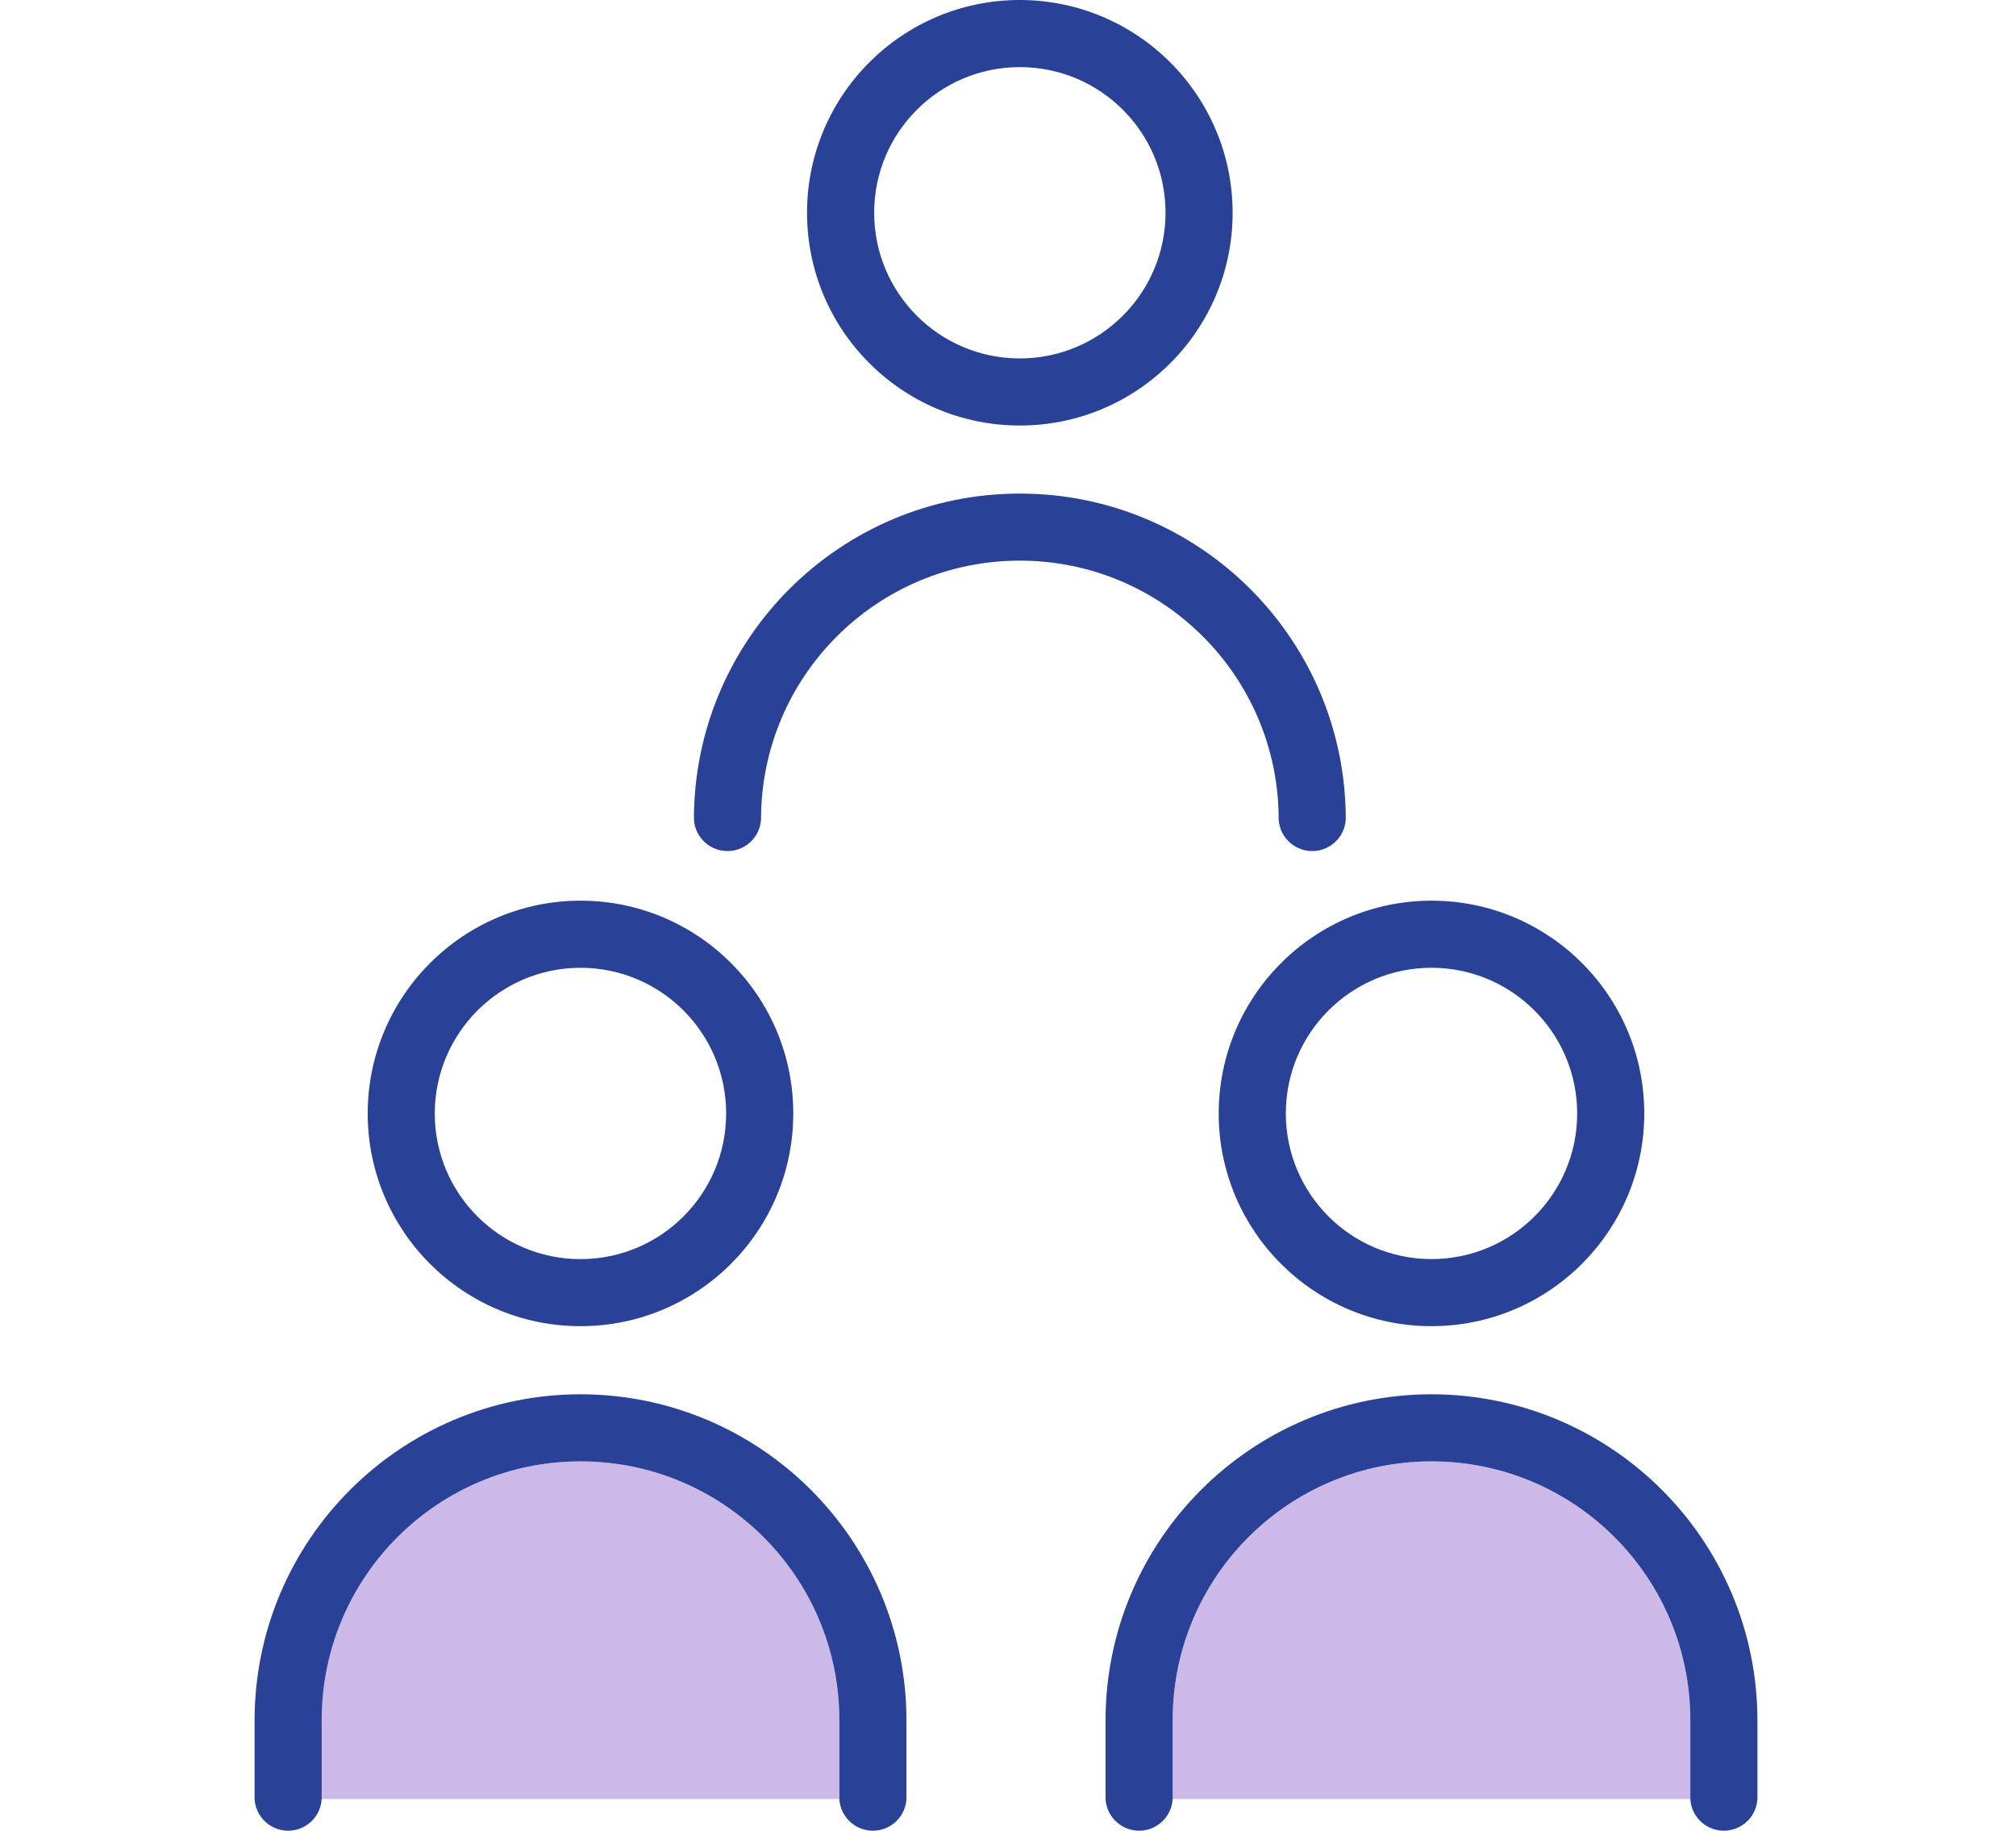
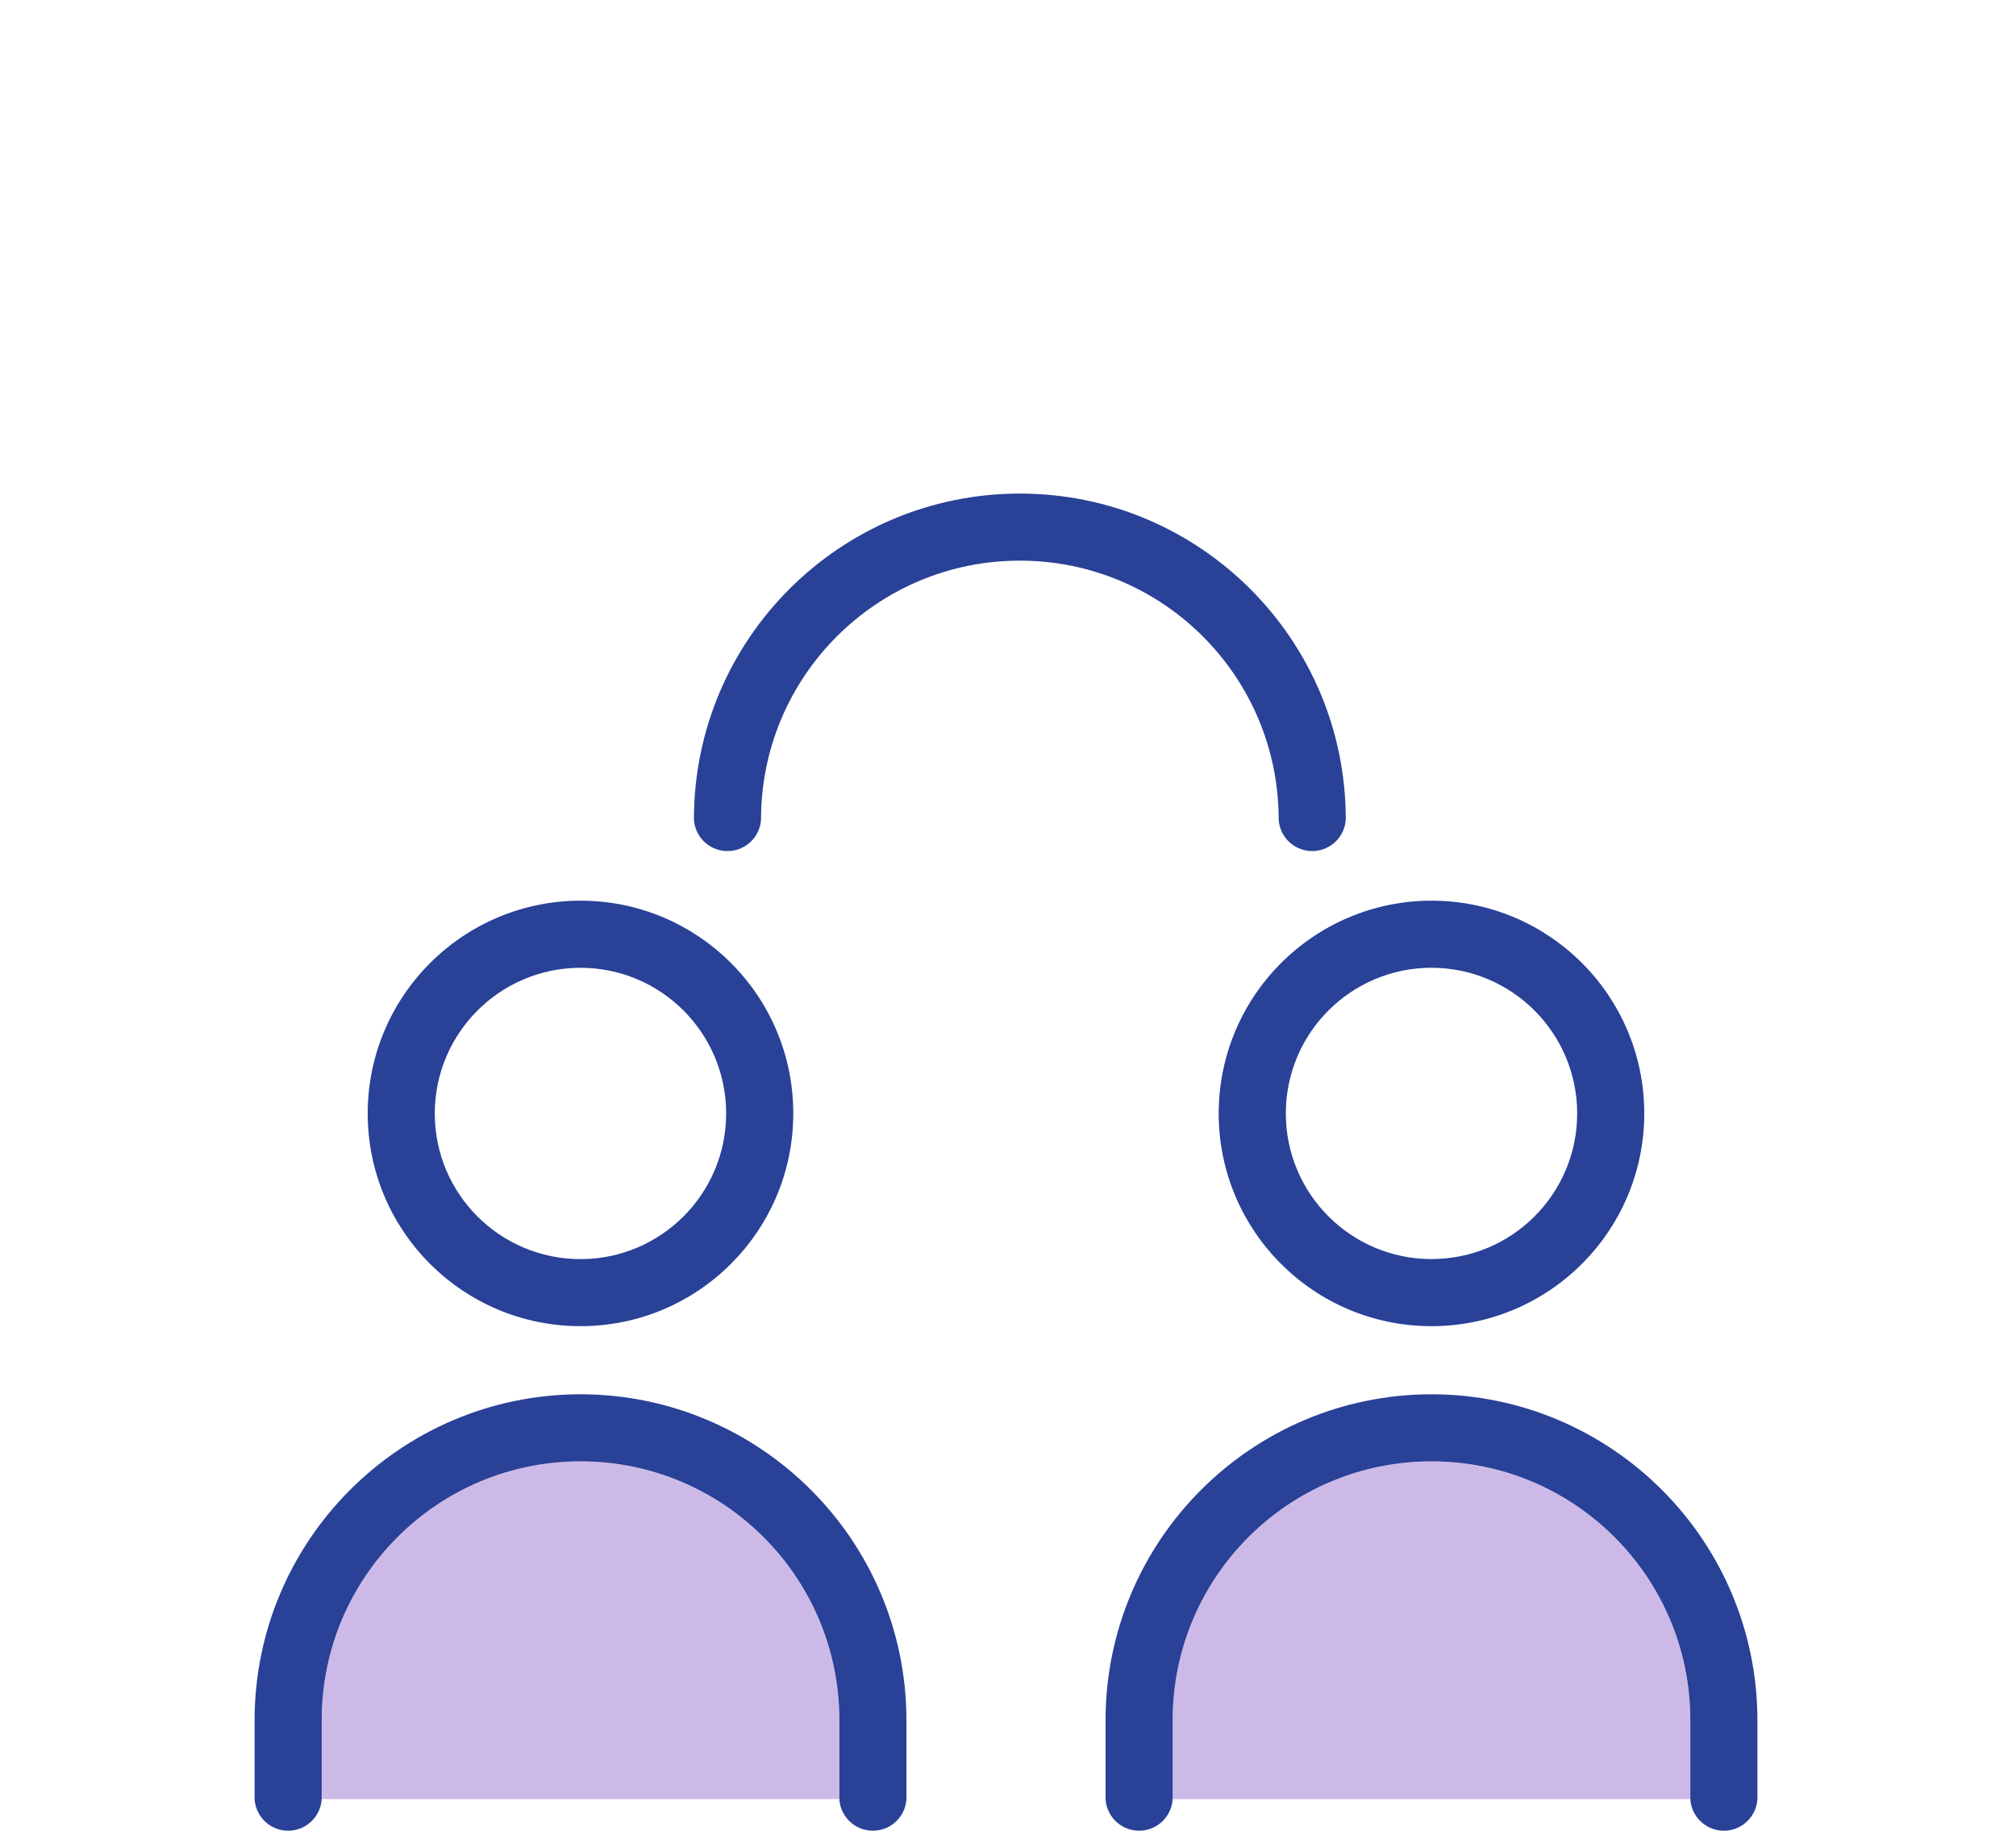
<svg xmlns="http://www.w3.org/2000/svg" width="173.938" height="157.98" version="1.1" viewBox="0 0 173.938 157.98">
  <g id="_レイヤー_1" data-name="レイヤー 1" display="none">
    <g id="i_icon-20" data-name="i icon-20">
      <g id="_グループ_32251" data-name="グループ 32251">
        <path id="_パス_106621" data-name="パス 106621" d="M83.26,129.695c-.616-1.538-1.554-2.926-2.752-4.071-.312-.314-.651-.6-1.013-.854-.116-.082-.227-.132-.339-.2-.189-.12-.385-.228-.588-.323-.134-.055-.271-.101-.411-.14-.137-.047-.276-.086-.417-.118-.15-.027-.301-.044-.453-.05-.088,0-.176-.012-.259-.01-.178.004-.356.023-.531.056l-.086.016c-.445.101-.863.296-1.227.572l-1.053.973c-.005.002-.01.005-.014.008l-4.314,3.987c-1.974,2.047-1.949,5.297.056,7.314.002.004.004.006.008.008l.156.158c.686.694,1.434,1.323,2.236,1.879,1.705,1.135,3.984.847,5.353-.676l5.036-5.436c.767-.835,1.004-2.029.612-3.093Z" fill="none" stroke-width="0" />
        <path id="_パス_106622" data-name="パス 106622" d="M53.778,114.483l4.057-4.009.006-.01,7.304-7.218c.707-.83.906-1.98.519-3-.233-.605-.527-1.184-.878-1.729-.533-.849-1.162-1.634-1.873-2.34-2.716-2.716-4.775-1.488-5.341-1.045l-8.628,7.93h-.008l-2.972,2.732c-1.972,2.048-1.946,5.296.058,7.312l.152.154c.689.698,1.441,1.331,2.248,1.889,1.705,1.134,3.984.846,5.353-.676l.003.01Z" fill="none" stroke-width="0" />
        <path id="_パス_106623" data-name="パス 106623" d="M70.108,121.568h0l3.237-3.492c.76-.834.991-2.021.6-3.079-.617-1.538-1.556-2.926-2.754-4.071-2.607-2.611-4.613-1.574-5.267-1.1l-4.4,4.348h0l-4.82,4.764c-2.022,2.041-2.025,5.33-.006,7.374.002.004.004.006.008.008l.156.158c.686.694,1.434,1.323,2.236,1.879,1.705,1.135,3.984.847,5.353-.676l5.658-6.107v-.006Z" fill="none" stroke-width="0" />
        <path id="_パス_106624" data-name="パス 106624" d="M50.176,92.991c.771-.836,1.009-2.033.616-3.1-.616-1.537-1.554-2.925-2.75-4.07-.3-.302-.624-.579-.969-.828-.138-.1-.267-.158-.4-.239-.166-.1-.335-.213-.493-.285-.167-.071-.338-.131-.513-.178-.1-.03-.2-.074-.293-.094-.197-.043-.398-.067-.6-.072-.036,0-.074-.01-.108-.01-.675-.002-1.334.208-1.883.6l-6.711,6.711h0l-1.508,1.506c-2.032,2.04-2.04,5.337-.018,7.387.002.004.004.006.008.008l.156.158c.684.693,1.431,1.322,2.232,1.877,1.706,1.133,3.985.846,5.357-.674l7.882-8.7-.005.003Z" fill="none" stroke-width="0" />
        <path id="_パス_106625" data-name="パス 106625" d="M164.408,57.081c-1.166-.744-2.713-.407-3.464.754-6.415,9.384-13.851,18.029-22.172,25.774l-2.687-3.289-20.431-25-.014-.014c-1.797-2.187-4.331-3.642-7.126-4.091l-.092-.018c-.49-.08-.985-.127-1.482-.142l-18.84-.471c-2.46-.062-4.876.659-6.9,2.058-14.627,10.128-15.736,11.235-16.1,11.6-.106.095-.219.182-.337.261-.094.064-.2.132-.321.2-.008.004-.016.009-.024.014-.245.145-.498.276-.758.393-.178.082-.367.16-.57.235-.116.042-.235.084-.357.122-.311.099-.628.176-.949.233l-.183.032c-.397.059-.799.079-1.2.062-.037.002-.073.002-.11,0-.368-.027-.732-.094-1.085-.2-.062-.018-.124-.034-.187-.054-.335-.113-.657-.261-.961-.443-.068-.04-.134-.086-.2-.13-.326-.211-.631-.454-.909-.726-3.4-3.4-.862-7.617-.85-7.635.14-.156.483-.5.993-.981s1.183-1.113,1.986-1.847,1.735-1.576,2.758-2.487c5.109-4.548,12.514-10.808,17.588-14.029l.052-.03c.289-.181.614-.363.961-.548.142-.074.3-.15.453-.225.231-.114.471-.229.724-.343.223-.1.455-.2.694-.3.193-.08.393-.162.6-.243.311-.124.624-.249.959-.371l.267-.1c5.706-2.072,14.729-4.133,25.587-5.794,2.627-.408,5.053-1.651,6.919-3.544l7.585-7.709c.97-.989.955-2.577-.034-3.547-.989-.97-2.577-.955-3.547.033l-7.585,7.709c-1.105,1.124-2.543,1.863-4.1,2.106-6.66,1.017-17.142,2.884-24.959,5.487-.014,0-.03,0-.044.006-.074.026-.144.048-.217.074-16.236,4.505-31.797-14.973-31.954-15.171-.856-1.089-2.433-1.278-3.521-.422-1.089.856-1.278,2.433-.422,3.522.038.048.13.164.259.321,1.8,2.2,12.212,14.33,25.587,16.939-7.506,5.619-14.65,11.706-21.389,18.225-1.58,1.841-4.374,8.973,1.105,14.45,2.36,2.389,5.738,3.472,9.047,2.9,2.301-.344,4.451-1.35,6.191-2.894.594-.574,4.988-3.807,15.411-11.025,1.146-.805,2.523-1.215,3.923-1.167l18.84.471c1.126.043,2.223.375,3.183.965l1.919,1.633,26.167,32.019c.469.826,2.355,4.631-.686,7.671-2.061,2.033-5.196,2.512-7.77,1.187-1.224-.65-2.743-.184-3.393,1.04-.368.694-.39,1.521-.059,2.233.026.058,2.661,5.886-.8,9.35-3.367,3.367-10.078-.367-10.142-.4-1.207-.683-2.739-.258-3.422.949-.383.677-.431,1.494-.128,2.212.072.174,1.749,4.312-1.418,7.479-2.992,2.99-9.1-.367-9.155-.4-.985-.563-2.226-.393-3.022.415-.8.814-.957,2.062-.381,3.048.211.363,1.963,3.632-1.412,7.007-2.248,2.25-5.868,1.586-8.237.784.577-1.733.542-3.611-.1-5.321-.865-2.211-2.195-4.21-3.9-5.862-1.462-1.569-3.381-2.636-5.485-3.05.748-1.852.773-3.918.072-5.788-.865-2.211-2.195-4.21-3.9-5.862-1.252-1.317-2.819-2.295-4.553-2.84.848-1.913.912-4.082.178-6.041-.865-2.211-2.195-4.21-3.9-5.862-3.919-3.919-7.94-3.55-10.489-2.347-.06-.736-.222-1.459-.481-2.15-.865-2.211-2.195-4.21-3.9-5.862-4.95-4.948-10.064-3.059-12.078-1.366-.054.046-.108.1-.16.146l-4.316,4.316c-1.34-2.8-3.253-6.769-4.422-9.107-2.067-4.111-15.679-16.453-18.435-18.926-.007-.005-.014-.011-.02-.018-1.01-.947-2.597-.895-3.544.115-.947,1.01-.895,2.597.115,3.544.026.024.053.048.08.072,6.464,5.806,16.1,15.06,17.3,17.452,1.416,2.832,3.9,8.016,5.148,10.626l-.259.259c-3.974,3.993-3.991,10.442-.038,14.456l.168.172c.913.924,1.91,1.759,2.98,2.495,1.497,1.015,3.265,1.554,5.074,1.548.148,0,.293-.038.441-.046-.458,3.158.587,6.348,2.824,8.624h0l.162.162c.914.925,1.912,1.762,2.982,2.5,1.406.945,3.048,1.475,4.741,1.53-.587,3.271.45,6.624,2.782,8.993l.168.172c.914.922,1.911,1.758,2.98,2.495,1.5,1.015,3.27,1.555,5.08,1.55.687-.005,1.371-.087,2.04-.245.132,2.469,1.159,4.806,2.89,6.572l.172.174c.914.922,1.911,1.758,2.98,2.495,1.5,1.015,3.27,1.555,5.08,1.55,2.583.006,5.047-1.079,6.787-2.988l3.8-4.1c2.246.943,4.649,1.456,7.084,1.512,2.851.087,5.614-.997,7.645-3,2.166-2.032,3.431-4.845,3.512-7.814,3.167.786,7.308.9,10.461-2.258,2.168-2.107,3.394-5,3.4-8.024,3.44.967,8.187,1.318,11.715-2.212,2.671-2.777,3.827-6.679,3.1-10.463,3.324.27,6.596-.958,8.923-3.347,4.908-4.908,3.014-11.3,1.328-13.989-.056-.088-.117-.173-.183-.255l-.14-.172c8.741-8.066,16.53-17.106,23.216-26.943.748-1.165.411-2.717-.754-3.466l-.003.012ZM36.938,102.365c-.801-.554-1.549-1.182-2.232-1.877l-.156-.158-.008-.008c-2.022-2.05-2.014-5.347.018-7.387l1.508-1.506h0l6.711-6.711c.549-.392,1.208-.602,1.883-.6.034,0,.074.008.108.01.202.006.403.03.6.072.092.02.195.064.293.094.175.047.346.107.513.178.169.086.334.181.493.285.134.08.263.138.4.239.345.249.67.525.969.828,1.199,1.144,2.139,2.531,2.758,4.069.393,1.067.155,2.264-.616,3.1l-7.882,8.7c-1.372,1.52-3.651,1.807-5.357.674l-.003-.002ZM46.18,113.265l-.152-.154c-2.004-2.016-2.03-5.264-.058-7.312l2.972-2.732s.005,0,.008,0l8.628-7.93c.566-.443,2.625-1.669,5.341,1.045.711.706,1.34,1.491,1.873,2.34.35.545.644,1.125.878,1.729.387,1.02.188,2.17-.519,3l-7.3,7.214-.006.01-4.057,4.009c-1.369,1.522-3.648,1.81-5.353.676-.807-.558-1.559-1.191-2.248-1.889l-.007-.006ZM59.1,128.345c-.803-.554-1.552-1.183-2.236-1.879l-.156-.158-.008-.008c-2.019-2.044-2.016-5.333.006-7.374l4.817-4.759h0l4.4-4.348c.656-.475,2.659-1.512,5.267,1.1,1.198,1.145,2.137,2.533,2.754,4.071.391,1.058.16,2.245-.6,3.079l-3.237,3.492h0l-5.658,6.107c-1.369,1.523-3.648,1.811-5.353.676h.004ZM77.615,138.218c-1.369,1.523-3.648,1.811-5.353.676-.803-.554-1.552-1.183-2.236-1.879l-.156-.158-.008-.008c-2.005-2.017-2.03-5.267-.056-7.314l4.314-3.987c.005-.002.01-.005.014-.008l1.053-.973c.364-.276.782-.471,1.227-.572l.086-.016c.175-.034.353-.052.531-.056.082,0,.172.006.259.01.152.006.303.023.453.05.141.032.28.071.417.118.14.039.277.086.411.14.203.095.399.203.588.323.114.068.223.118.339.2.361.255.7.541,1.013.854,1.198,1.145,2.136,2.533,2.752,4.071.391,1.064.155,2.258-.612,3.093l-5.036,5.435h0Z" fill="#294197" stroke-width="0" />
        <path id="_パス_106626" data-name="パス 106626" d="M30.61,76.266c1.169,2.338,3.083,6.31,4.422,9.107l4.316-4.316c.05-.05.1-.1.16-.146,2.014-1.695,7.128-3.582,12.078,1.366,1.706,1.651,3.036,3.65,3.9,5.862.258.691.42,1.415.481,2.15,2.549-1.2,6.57-1.572,10.489,2.347,1.706,1.651,3.036,3.65,3.9,5.862.734,1.959.67,4.128-.178,6.041,1.734.545,3.301,1.523,4.553,2.84,1.705,1.652,3.035,3.651,3.9,5.862.701,1.87.676,3.936-.072,5.788,2.103.415,4.023,1.482,5.485,3.05,1.707,1.651,3.037,3.65,3.9,5.862.642,1.71.677,3.588.1,5.321,2.369.8,5.989,1.466,8.237-.784,3.377-3.377,1.623-6.644,1.412-7.007-.575-.986-.419-2.234.381-3.048.796-.808,2.037-.978,3.022-.415.054.032,6.163,3.387,9.155.4,3.167-3.165,1.49-7.3,1.418-7.479-.539-1.278.061-2.751,1.338-3.289.717-.302,1.534-.255,2.212.128.062.038,6.773,3.77,10.142.4,3.464-3.466.828-9.292.8-9.35-.584-1.257-.038-2.749,1.219-3.332.713-.331,1.539-.309,2.233.059,2.574,1.325,5.709.846,7.77-1.187,3.04-3.042,1.155-6.845.686-7.671l-26.153-32.02-1.92-1.632c-.96-.592-2.056-.924-3.183-.965l-18.84-.471c-1.4-.048-2.777.362-3.923,1.167-10.422,7.221-14.817,10.451-15.41,11.021-1.739,1.546-3.89,2.553-6.191,2.9-3.309.572-6.688-.511-9.047-2.9-5.477-5.477-2.683-12.609-1.105-14.45,6.739-6.521,13.883-12.609,21.389-18.229-13.375-2.609-23.79-14.737-25.59-16.939L12.196,57.344c2.749,2.473,16.36,14.815,18.414,18.924v-.002Z" fill="#9bb7e8" stroke-width="0" />
      </g>
    </g>
  </g>
  <g id="_レイヤー_2" data-name="レイヤー 2" display="none">
    <g id="i_icon-21" data-name="i icon-21">
      <g id="_グループ_32248" data-name="グループ 32248">
        <path id="_パス_106604" data-name="パス 106604" d="M149.95,83.448c-1.527,0-2.764-1.237-2.764-2.764s1.237-2.764,2.764-2.764h8.291v-12.614h-8.291c-1.527,0-2.764-1.237-2.764-2.764s1.237-2.764,2.764-2.764h8.291v-12.611h-8.291c-1.527,0-2.764-1.237-2.764-2.764s1.237-2.764,2.764-2.764h8.291v-12.611h-8.291c-1.527,0-2.764-1.237-2.764-2.764s1.237-2.764,2.764-2.764h8.291v-11.477c0-.896-.725-1.622-1.621-1.623h-23.013c-.896.001-1.621.727-1.621,1.623v122.425c.008,6.442,5.228,11.662,11.67,11.67h2.916c6.442-.007,11.663-5.228,11.67-11.67v-51s-8.292,0-8.292,0Z" fill="none" stroke-width="0" />
        <path id="_パス_106605" data-name="パス 106605" d="M42.606,84.663c20.932,0,25.378,8.729,43.955,8.729,7.02,0,12.052-1.251,15.63-2.8-2.336-4.18-5.18-8.054-8.468-11.534-2-1.943-7.179-5.035-14.586-8.7-1.95-1.103-3.528-2.759-4.535-4.76-.851-1.728-1.239-3.647-1.128-5.57.268-33.364.265-45.01-.018-47.8-.01-.495-.173-.976-.467-1.375-.291-.294-.687-.459-1.1-.458h-19.2c-.412-.002-.809.161-1.1.453-.298.398-.463.88-.471,1.377-.281,2.79-.283,14.436-.011,47.937.093,1.877-.297,3.747-1.132,5.43-.973,1.949-2.492,3.572-4.371,4.674-7.573,3.752-12.755,6.845-14.756,8.793-2.907,3.048-5.463,6.413-7.619,10.031,5.998-3.043,12.652-4.564,19.377-4.429v.002Z" fill="none" stroke-width="0" />
        <path id="_パス_106606" data-name="パス 106606" d="M42.606,84.663c-6.725-.135-13.38,1.386-19.378,4.429-.8,1.322-1.59,2.748-2.333,4.27-2.27,4.518-3.725,9.402-4.297,14.426l-.053.566c-1.094,13.567,3.941,26.912,13.723,36.376,2.021,1.889,4.694,2.925,7.46,2.892h49.118c2.767.033,5.439-1.004,7.46-2.894,9.762-9.444,14.796-22.754,13.728-36.294l-.06-.643c-.734-6.068-2.703-11.921-5.784-17.2-3.575,1.552-8.608,2.8-15.63,2.8-18.577,0-23.023-8.729-43.955-8.729h0Z" fill="#a2d5ea" stroke-width="0" />
        <path id="_パス_106607" data-name="パス 106607" d="M26.415,148.693c3.043,2.909,7.105,4.509,11.314,4.457h49.117c4.21.052,8.272-1.549,11.314-4.46,10.974-10.62,16.616-25.597,15.376-40.818l-.062-.646c-1.868-18.232-15.316-31.56-15.891-32.122-2.474-2.408-7.856-5.669-15.831-9.609-.945-.554-1.709-1.369-2.2-2.348-.441-.913-.634-1.927-.559-2.938.279-34.561.272-45.448-.042-48.53-.112-1.769-.84-3.444-2.058-4.732-1.324-1.332-3.126-2.079-5.004-2.075h-19.2c-1.877-.005-3.678.742-5,2.074-1.218,1.289-1.948,2.964-2.063,4.734-.312,3.087-.321,13.974-.035,48.671.057.966-.137,1.931-.564,2.8-.459.923-1.161,1.703-2.03,2.257-8.141,4.026-13.52,7.29-16,9.7-4.491,4.668-8.225,10.009-11.065,15.831-2.558,5.106-4.193,10.624-4.829,16.3l-.069.73c-1.212,15.194,4.43,30.134,15.382,40.734v-.01ZM30.846,79.063c2-1.948,7.186-5.039,14.756-8.793,1.877-1.103,3.395-2.727,4.369-4.674.835-1.683,1.225-3.553,1.132-5.43-.272-33.5-.27-45.147.011-47.937.008-.497.173-.979.471-1.377.292-.291.688-.455,1.1-.453h19.2c.413,0,.809.165,1.1.458.294.399.457.88.467,1.375.281,2.786.285,14.431.018,47.8-.111,1.923.278,3.842,1.128,5.57,1.007,2.002,2.585,3.659,4.535,4.763,7.407,3.664,12.59,6.757,14.586,8.7,3.292,3.475,6.138,7.346,8.472,11.524,3.082,5.279,5.05,11.132,5.784,17.2l.06.643c1.068,13.54-3.966,26.85-13.728,36.294-2.021,1.89-4.693,2.927-7.46,2.894h-49.119c-2.766.033-5.439-1.003-7.46-2.892-9.78-9.463-14.814-22.806-13.721-36.371l.053-.566c.572-5.025,2.028-9.909,4.3-14.427.743-1.523,1.534-2.947,2.333-4.27,2.155-3.615,4.708-6.976,7.612-10.022v-.009Z" fill="#294197" stroke-width="0" />
        <path id="_パス_106608" data-name="パス 106608" d="M156.618,4.872h-23.015c-3.946.005-7.144,3.204-7.148,7.15v122.425c.009,9.496,7.704,17.191,17.2,17.2h2.916c9.496-.009,17.191-7.704,17.2-17.2V12.022c-.003-3.949-3.204-7.148-7.153-7.15ZM146.569,146.116h-2.917c-6.442-.007-11.663-5.228-11.67-11.67V12.022c0-.896.725-1.622,1.621-1.623h23.015c.896.001,1.621.727,1.621,1.623v11.476h-8.292c-1.527,0-2.764,1.237-2.764,2.764s1.237,2.764,2.764,2.764h8.291v12.611h-8.291c-1.527,0-2.764,1.237-2.764,2.764s1.237,2.764,2.764,2.764h8.291v12.607h-8.291c-1.527,0-2.764,1.237-2.764,2.764s1.237,2.764,2.764,2.764h8.291v12.618h-8.291c-1.527,0-2.764,1.237-2.764,2.764s1.237,2.764,2.764,2.764h8.291v51c-.008,6.442-5.228,11.662-11.67,11.67h0Z" fill="#294197" stroke-width="0" />
      </g>
    </g>
  </g>
  <g id="_レイヤー_3" data-name="レイヤー 3" display="none">
    <g id="i_icon-22" data-name="i icon-22">
      <g id="_グループ_32247" data-name="グループ 32247">
        <path id="_パス_106600" data-name="パス 106600" d="M119.691,109.765c-5.318,0-9.629,4.311-9.629,9.629s4.311,9.629,9.629,9.629,9.629-4.311,9.629-9.629h0c-.006-5.315-4.314-9.623-9.629-9.629Z" fill="none" stroke-width="0" />
        <path id="_パス_106601" data-name="パス 106601" d="M50.709,109.765c-5.318,0-9.629,4.311-9.629,9.629s4.311,9.629,9.629,9.629,9.629-4.311,9.629-9.629c-.006-5.315-4.314-9.623-9.629-9.629Z" fill="none" stroke-width="0" />
-         <path id="_パス_106602" data-name="パス 106602" d="M111.698,48.112v47.744c0,1.441-1.168,2.608-2.609,2.609H15.983v18.32h20.124c1.437-8.063,9.138-13.435,17.202-11.998,6.118,1.09,10.908,5.88,11.998,11.998h39.782c1.437-8.063,9.138-13.435,17.202-11.998,6.118,1.09,10.908,5.88,11.998,11.998h23.321v-28.066l-28.063-40.607h-17.849Z" fill="none" stroke-width="0" />
+         <path id="_パス_106602" data-name="パス 106602" d="M111.698,48.112v47.744c0,1.441-1.168,2.608-2.609,2.609H15.983v18.32h20.124c1.437-8.063,9.138-13.435,17.202-11.998,6.118,1.09,10.908,5.88,11.998,11.998h39.782h23.321v-28.066l-28.063-40.607h-17.849Z" fill="none" stroke-width="0" />
        <path id="_パス_106603" data-name="パス 106603" d="M133.066,44.02c-.487-.705-1.289-1.125-2.145-1.125h-19.221v-17.657c-.001-1.441-1.169-2.608-2.61-2.609H13.375c-1.441,0-2.608,1.168-2.609,2.609v94.156c0,1.441,1.168,2.608,2.609,2.609h22.732c1.437,8.063,9.138,13.435,17.202,11.998,6.118-1.09,10.908-5.88,11.998-11.998h39.782c1.437,8.063,9.138,13.435,17.202,11.998,6.118-1.09,10.908-5.88,11.998-11.998h25.93c1.441,0,2.608-1.168,2.609-2.609v-31.489c0-.53-.161-1.048-.463-1.484l-29.299-42.401ZM106.481,93.247H15.983V27.846h90.5l-.002,65.401ZM50.709,129.029c-5.318,0-9.629-4.311-9.629-9.629s4.311-9.629,9.629-9.629c5.318,0,9.629,4.311,9.629,9.629h0c-.006,5.315-4.314,9.623-9.629,9.629ZM119.691,129.029c-5.318,0-9.629-4.311-9.629-9.629,0-5.318,4.311-9.629,9.629-9.629,5.318,0,9.629,4.311,9.629,9.629h0c-.006,5.315-4.314,9.623-9.629,9.629ZM157.614,116.792h-23.321c-1.437-8.063-9.138-13.435-17.202-11.998-6.118,1.09-10.908,5.88-11.998,11.998h-39.782c-1.437-8.063-9.138-13.435-17.202-11.998-6.118,1.09-10.908,5.88-11.998,11.998H15.983v-18.326h93.107c1.441,0,2.608-1.168,2.609-2.609v-47.745h17.847l28.066,40.607v28.066l.002.007Z" fill="#294197" stroke-width="0" />
        <rect id="_長方形_7981" data-name="長方形 7981" x="15.983" y="27.846" width="90.498" height="65.401" fill="#b0e2b9" stroke-width="0" />
      </g>
    </g>
  </g>
  <g id="_レイヤー_4" data-name="レイヤー 4" display="none">
    <g id="i_icon-23" data-name="i icon-23">
      <g id="_グループ_32245" data-name="グループ 32245">
        <path id="_パス_106580" data-name="パス 106580" d="M99.739,136.18c.378-.265.626-.677.685-1.135.154-.988-.001-1.999-.445-2.895-.452-1.275-1.542-2.219-2.869-2.483-.127-.002-.254.023-.371.073-.377.266-.625.677-.684,1.135-.154.988.001,1.999.445,2.895.916,1.966,2.536,2.738,3.239,2.41Z" fill="none" stroke-width="0" />
        <path id="_パス_106581" data-name="パス 106581" d="M72.123,121.628c.377-.265.625-.677.682-1.135.154-.988-.001-1.999-.445-2.895h0c-.4-.915-1.074-1.683-1.928-2.2-.286-.167-.608-.264-.939-.284-.127-.002-.253.024-.369.075-.377.265-.625.677-.682,1.135-.154.988.001,1.999.445,2.895.918,1.966,2.538,2.736,3.239,2.41h-.003Z" fill="none" stroke-width="0" />
        <path id="_パス_106582" data-name="パス 106582" d="M43.194,107.824c.387.252.862.328,1.308.209.377-.266.625-.677.684-1.135.154-.988-.001-1.999-.445-2.895-.452-1.275-1.542-2.219-2.869-2.483-.127-.002-.254.023-.371.073-.707.33-1.154,2.066-.24,4.03.401.915,1.075,1.684,1.93,2.2h.003Z" fill="none" stroke-width="0" />
        <path id="_パス_106583" data-name="パス 106583" d="M16.887,94.436c.377-.265.625-.677.682-1.135.154-.988-.001-1.999-.445-2.895-.401-.915-1.075-1.684-1.93-2.2-.286-.167-.608-.264-.939-.284-.127-.001-.253.024-.369.075-.377.266-.625.677-.684,1.135-.154.988.001,1.999.445,2.895.916,1.966,2.536,2.738,3.239,2.41h0Z" fill="none" stroke-width="0" />
        <path id="_パス_106584" data-name="パス 106584" d="M160.651,82.807l-9.712-4.978v-27.818c0-.042-.015-.079-.017-.121,0-.075-.021-.146-.031-.221-.032-.25-.102-.493-.207-.722-.019-.044-.017-.09-.038-.131-.01-.021-.031-.033-.044-.054-.146-.265-.337-.502-.566-.7-.055-.043-.113-.084-.173-.121-.105-.088-.217-.167-.334-.238l-37.611-19.516c-.753-.39-1.647-.39-2.4,0l-10.357,5.33v-10.2c0-.042-.015-.079-.017-.121,0-.075-.021-.146-.031-.221-.032-.25-.102-.493-.207-.722-.019-.044-.017-.09-.038-.131-.01-.021-.031-.033-.044-.054-.146-.267-.338-.505-.568-.705-.052-.046-.109-.075-.165-.117-.107-.09-.22-.17-.34-.242L60.139,1.489c-.752-.391-1.648-.391-2.4,0L19.851,20.996c-.125.073-.244.156-.355.248-.052.038-.106.067-.154.109-.23.2-.423.44-.57.707-.013.021-.033.033-.044.054-.023.044-.019.09-.038.134-.101.229-.169.472-.2.72-.01.075-.027.148-.031.223,0,.042-.017.079-.017.121v41.577c0,.986.557,1.888,1.438,2.331l37.75,18.947c.033.017.069.023.1.038.05.023.1.035.152.054.291.117.602.18.916.186.313-.006.623-.068.914-.184.052-.021.1-.033.157-.056s.077-.023.115-.042l10.228-5.211v10.63c0,.986.557,1.888,1.438,2.331l37.754,18.947c.033.017.069.023.1.038.05.023.1.035.152.054.291.117.602.18.916.186.313-.006.623-.068.914-.184.052-.021.1-.033.157-.056s.077-.023.115-.042l37.754-19.231c.876-.446,1.427-1.346,1.427-2.329v-7.607l7.337,3.761c6.422,3.255,10.462,9.85,10.443,17.05v6.14c.017,2.43-1.148,4.718-3.124,6.133-.085.061-.165.128-.24.2l-43.516,27.313c0-.071.013-.14.013-.213v-10.192c.016-6.943-3.864-13.309-10.042-16.478L3.844,61.723c-1.291-.641-2.857-.114-3.498,1.177-.627,1.263-.137,2.796,1.106,3.462l107.968,55.684c4.44,2.277,7.228,6.851,7.216,11.841v10.192c0,3.897-3.159,7.057-7.056,7.058-1.105,0-2.195-.259-3.182-.758L3.826,98.506c-1.275-.672-2.853-.183-3.525,1.091-.672,1.275-.183,2.853,1.091,3.525.026.014.053.027.079.04l102.567,51.868c3.801,1.94,8.34,1.75,11.966-.5.881-.542,1.69-1.192,2.41-1.935l50.124-31.459c.193-.121.368-.268.522-.436,3.099-2.414,4.9-6.129,4.877-10.057v-6.14c.026-9.162-5.113-17.557-13.285-21.7l-.002.004ZM75.429,54.296l32.537,16.816v35.191l-32.537-16.33v-35.677ZM58.798,39.896L26.725,23.32h.014L58.939,6.744l31.941,16.572-32.082,16.58ZM23.653,27.602l32.537,16.816v35.192l-32.537-16.33V27.602ZM61.407,44.42l32.532-16.816v8.6l-22.313,11.492c-.125.073-.244.156-.355.25-.052.038-.106.067-.154.109-.231.2-.424.439-.57.707-.013.021-.033.033-.044.054-.023.044-.019.09-.038.134-.101.229-.169.472-.2.72-.01.075-.027.148-.031.223,0,.042-.017.079-.017.121v25.082l-8.8,4.485v-35.158l-.01-.003ZM110.576,66.589l-32.071-16.576h.017l32.194-16.576,31.944,16.57-32.08,16.58-.004.002ZM113.185,106.275v-35.161l32.536-16.818v35.41l-32.537,16.572v-.003Z" fill="#294197" stroke-width="0" />
-         <path id="_パス_106585" data-name="パス 106585" d="M56.19,44.42L23.653,27.602v35.679l32.537,16.33v-35.191Z" fill="#e1db9e" stroke-width="0" />
        <path id="_パス_106586" data-name="パス 106586" d="M26.744,23.318h-.019l32.073,16.578,32.082-16.582L58.938,6.742,26.744,23.318Z" fill="#e1db9e" stroke-width="0" />
        <path id="_パス_106587" data-name="パス 106587" d="M70.212,50.011c0-.042.015-.079.017-.121,0-.075.021-.148.031-.223.031-.248.099-.491.2-.72.019-.044.017-.09.038-.134.01-.021.033-.033.044-.054.147-.267.34-.506.57-.707.048-.042.1-.071.154-.109.111-.093.23-.177.355-.25l22.317-11.49v-8.6l-32.538,16.815v35.162l8.8-4.485v-25.086l.012.002Z" fill="#e1db9e" stroke-width="0" />
        <path id="_パス_106588" data-name="パス 106588" d="M78.519,50.013h-.015l32.071,16.575,32.08-16.582-31.944-16.569-32.192,16.576Z" fill="#e1db9e" stroke-width="0" />
        <path id="_パス_106589" data-name="パス 106589" d="M107.967,71.114l-32.539-16.818v35.679l32.539,16.33v-35.191Z" fill="#e1db9e" stroke-width="0" />
        <path id="_パス_106590" data-name="パス 106590" d="M145.719,54.296l-32.535,16.818v35.162l32.535-16.572v-35.408Z" fill="#e1db9e" stroke-width="0" />
        <path id="_パス_106591" data-name="パス 106591" d="M99.348,141.484c.896.002,1.782-.193,2.594-.572,1.907-.941,3.246-2.74,3.6-4.837.375-2.078.085-4.222-.831-6.125-2.074-4.453-6.542-6.626-10.171-4.933-1.907.941-3.246,2.74-3.6,4.837-.375,2.078-.085,4.222.831,6.125,1.6,3.433,4.616,5.507,7.577,5.507v-.002ZM96.055,130.876c.057-.458.306-.871.685-1.135.117-.051.244-.076.371-.073,1.326.266,2.415,1.209,2.869,2.483.443.896.598,1.907.445,2.895-.057.458-.305.871-.684,1.135-.7.328-2.323-.444-3.239-2.41-.443-.896-.598-1.907-.445-2.895h-.002Z" fill="#294197" stroke-width="0" />
        <path id="_パス_106592" data-name="パス 106592" d="M71.733,126.931c.896.002,1.782-.193,2.594-.572,1.907-.941,3.247-2.742,3.6-4.839.715-4.254-1.266-8.51-4.983-10.7-2.975-1.845-6.882-.93-8.727,2.045-.46.742-.762,1.572-.887,2.436-.376,2.078-.085,4.221.831,6.123,1.6,3.433,4.616,5.507,7.577,5.507h-.005ZM68.44,116.326c.057-.458.305-.87.682-1.135.116-.051.242-.076.369-.075.331.02.653.117.939.284.855.516,1.528,1.285,1.928,2.2h0c.443.896.598,1.907.445,2.895-.057.458-.305.87-.682,1.135-.7.323-2.321-.445-3.239-2.41-.443-.896-.598-1.907-.445-2.895h.003Z" fill="#294197" stroke-width="0" />
        <path id="_パス_106593" data-name="パス 106593" d="M40.691,112.403c1.055.591,2.241.906,3.45.918.886.004,1.763-.188,2.567-.561,1.907-.941,3.246-2.74,3.6-4.837.375-2.078.085-4.222-.831-6.125-2.076-4.455-6.547-6.62-10.174-4.933s-4.842,6.505-2.767,10.959c.867,1.926,2.32,3.528,4.153,4.577l.002.002ZM41.505,101.593c.117-.051.244-.076.371-.073,1.326.266,2.415,1.209,2.869,2.483.443.896.598,1.907.445,2.895-.057.458-.305.871-.684,1.135-.446.121-.922.045-1.308-.209-.855-.516-1.529-1.285-1.93-2.2-.914-1.962-.47-3.7.24-4.03h-.003Z" fill="#294197" stroke-width="0" />
        <path id="_パス_106594" data-name="パス 106594" d="M16.497,99.737c.896.002,1.782-.193,2.594-.572,1.907-.941,3.247-2.742,3.6-4.839.376-2.078.084-4.221-.833-6.123-.866-1.925-2.32-3.525-4.153-4.572-1.831-1.08-4.069-1.214-6.016-.361-1.907.941-3.246,2.74-3.6,4.837-.375,2.078-.085,4.222.831,6.125,1.6,3.433,4.616,5.507,7.577,5.507v-.002ZM13.204,89.131c.057-.458.305-.871.684-1.135.116-.051.242-.076.369-.075.331.02.653.117.939.284.856.516,1.53,1.284,1.93,2.2.444.896.599,1.907.445,2.895-.057.458-.305.87-.682,1.135-.7.326-2.323-.445-3.239-2.41-.443-.896-.598-1.907-.445-2.895h-.001Z" fill="#294197" stroke-width="0" />
      </g>
    </g>
  </g>
  <g id="_レイヤー_5" data-name="レイヤー 5" display="none">
    <g id="i_icon-24" data-name="i icon-24">
      <g id="_グループ_32242" data-name="グループ 32242">
        <path id="_パス_106553" data-name="パス 106553" d="M91.859,101.228l-3.068,8.416,5.455,5.58,8.389-3.214-10.776-10.782Z" fill="none" stroke-width="0" />
        <path id="_パス_106554" data-name="パス 106554" d="M109.148,114.864c-.116.091-.238.174-.367.246-.153.123-.319.228-.495.313-.01,0-.019.015-.029.019l-21.532,8.249c-.565.218-1.165.33-1.77.332-2.703-.019-4.878-2.226-4.859-4.928.004-.558.103-1.11.293-1.635l7.968-21.866c.008-.021.025-.033.033-.054.079-.169.177-.329.292-.476.076-.136.163-.265.261-.386.015-.015.021-.038.035-.052l24.784-24.375V22.551H24.189v112.963h89.573v-25.255l-4.593,4.592c-.007.004-.015.009-.021.015v-.002ZM59.078,101.473l-11.08,12.467c-.476.537-1.154.854-1.872.874h-.077c-.692,0-1.356-.274-1.845-.763l-6.924-6.924c-1.019-1.019-1.019-2.671,0-3.69s2.671-1.019,3.69,0h0l4.969,4.969,9.241-10.4c.971-1.065,2.621-1.141,3.686-.171,1.046.953,1.141,2.567.214,3.637h-.002ZM59.078,74.698l-11.08,12.465c-.476.537-1.154.854-1.872.874h-.077c-.692,0-1.355-.275-1.845-.764l-6.924-6.922c-1.019-1.019-1.019-2.671,0-3.69,1.019-1.019,2.671-1.019,3.69,0l4.969,4.969,9.243-10.395c.943-1.089,2.591-1.207,3.68-.264,1.089.943,1.207,2.591.264,3.68-.014.017-.029.033-.044.049l-.004-.003ZM59.078,47.923l-11.08,12.465c-.476.537-1.154.854-1.872.874h-.077c-.692,0-1.355-.275-1.845-.764l-6.924-6.924c-1.019-1.019-1.019-2.671,0-3.69,1.019-1.019,2.671-1.019,3.69,0l4.969,4.967,9.243-10.395c.943-1.089,2.591-1.207,3.68-.264,1.089.943,1.207,2.591.264,3.68-.014.017-.029.033-.044.049h-.004Z" fill="none" stroke-width="0" />
        <path id="_パス_106555" data-name="パス 106555" d="M55.177,44.457l-9.242,10.395-4.969-4.969c-1.019-1.019-2.671-1.019-3.69,0-1.019,1.019-1.019,2.671,0,3.69l6.924,6.924c.49.489,1.153.763,1.845.764h.077c.718-.02,1.396-.337,1.872-.874l11.08-12.466c.971-1.065.895-2.715-.17-3.686-1.065-.971-2.715-.895-3.686.17-.015.016-.029.033-.044.049l.003.002Z" fill="#ffbdb8" stroke-width="0" />
        <path id="_パス_106556" data-name="パス 106556" d="M55.177,71.234l-9.242,10.395-4.969-4.969c-1.019-1.019-2.671-1.019-3.69,0s-1.019,2.671,0,3.69l6.924,6.924c.49.489,1.153.763,1.845.764h.077c.718-.02,1.396-.337,1.872-.874l11.08-12.466c.943-1.089.825-2.737-.264-3.68-1.07-.927-2.683-.832-3.636.214l.003.002Z" fill="#ffbdb8" stroke-width="0" />
        <path id="_パス_106557" data-name="パス 106557" d="M55.177,98.009l-9.241,10.4-4.968-4.972c-1.019-1.019-2.671-1.019-3.69,0-1.019,1.019-1.019,2.671,0,3.69h0l6.924,6.924c.489.489,1.153.764,1.845.764h.077c.718-.02,1.396-.337,1.872-.874l11.08-12.468c.943-1.089.825-2.737-.264-3.68-1.07-.927-2.683-.832-3.636.214v.002Z" fill="#ffbdb8" stroke-width="0" />
        <path id="_パス_106558" data-name="パス 106558" d="M94.515,96.506l12.809,12.817,40.747-40.748-12.48-12.477-41.076,40.408Z" fill="#ffbdb8" stroke-width="0" />
        <path id="_パス_106559" data-name="パス 106559" d="M137.451,50.578c-1.012-1.014-2.652-1.021-3.673-.017l-14.8,14.556V19.943c0-1.44-1.166-2.608-2.606-2.609H21.581c-1.44,0-2.608,1.167-2.609,2.607,0,0,0,.001,0,.002v118.18c0,1.441,1.168,2.61,2.609,2.611h94.791c1.441,0,2.608-1.168,2.609-2.609v-33.083l34.623-34.621c1.019-1.019,1.019-2.671,0-3.69l-16.153-16.153ZM94.251,115.225l-8.7,3.333,3.247-8.913,3.068-8.416,10.773,10.781-8.393,3.216h.005ZM107.33,109.319l-12.819-12.813,41.08-40.408,12.481,12.477-40.748,40.743h.006ZM113.762,135.514H24.189V22.551h89.573v47.7l-24.783,24.377c-.015.015-.021.038-.035.052-.099.12-.186.249-.261.386-.114.148-.212.307-.292.476-.008.021-.025.033-.033.054l-7.968,21.866c-.922,2.541.391,5.348,2.931,6.27.524.19,1.077.289,1.635.293.605-.002,1.205-.114,1.77-.332l21.532-8.249c.01,0,.019-.015.029-.019.176-.086.342-.191.495-.313.129-.072.252-.154.367-.246.006-.006.015-.008.021-.015l4.593-4.593v25.256h0Z" fill="#294197" stroke-width="0" />
        <path id="_パス_106560" data-name="パス 106560" d="M85.544,118.558l8.7-3.333-5.455-5.58-3.245,8.913Z" fill="#ffbdb8" stroke-width="0" />
      </g>
    </g>
  </g>
  <g id="_レイヤー_6" data-name="レイヤー 6">
    <g id="i_icon-25" data-name="i icon-25">
      <g id="_グループ_32239" data-name="グループ 32239">
        <path id="_パス_106526" data-name="パス 106526" d="M110.937,96.085c.001,6.942,5.629,12.568,12.571,12.567s12.568-5.629,12.567-12.571c-.001-6.941-5.628-12.567-12.569-12.567-6.939.009-12.561,5.632-12.569,12.571Z" fill="none" stroke-width="0" />
        <path id="_パス_106527" data-name="パス 106527" d="M87.992,5.79c-6.942,0-12.57,5.627-12.571,12.569,0,6.942,5.627,12.57,12.569,12.571,6.942,0,12.57-5.627,12.571-12.569v-.002c-.008-6.938-5.631-12.561-12.569-12.569Z" fill="none" stroke-width="0" />
        <path id="_パス_106528" data-name="パス 106528" d="M50.084,108.655c6.942,0,12.57-5.627,12.571-12.569s-5.627-12.57-12.569-12.571c-6.942,0-12.57,5.627-12.571,12.569,0,0,0,0,0,0,.007,6.939,5.63,12.562,12.569,12.57Z" fill="none" stroke-width="0" />
        <path id="_パス_106529" data-name="パス 106529" d="M105.147,96.084c.001,10.139,8.222,18.358,18.361,18.357,10.139-.001,18.358-8.222,18.357-18.361-.001-10.139-8.22-18.357-18.359-18.357-10.135.012-18.349,8.226-18.359,18.361ZM136.078,96.084c-.001,6.942-5.629,12.568-12.571,12.567s-12.568-5.629-12.567-12.571c.001-6.94,5.628-12.566,12.568-12.567,6.939.008,12.562,5.632,12.57,12.571Z" fill="#294197" stroke-width="0" />
        <path id="_パス_106530" data-name="パス 106530" d="M123.509,126.108c-12.328.013-22.319,10.003-22.333,22.331v6.811h44.66v-6.811c-.014-12.326-10.003-22.316-22.329-22.331h.002Z" fill="#cdb9e8" stroke-width="0" />
        <path id="_パス_106531" data-name="パス 106531" d="M123.509,120.318c-15.524.016-28.106,12.597-28.123,28.121v6.811c.094,1.599,1.466,2.819,3.065,2.725,1.468-.086,2.638-1.257,2.725-2.725v-6.811c0-12.333,9.998-22.331,22.331-22.331s22.331,9.998,22.331,22.331v6.811c.094,1.599,1.466,2.819,3.065,2.725,1.468-.086,2.638-1.257,2.725-2.725v-6.811c-.018-15.523-12.596-28.102-28.119-28.121Z" fill="#294197" stroke-width="0" />
        <path id="_パス_106532" data-name="パス 106532" d="M31.725,96.084c.001,10.139,8.222,18.358,18.361,18.357,10.139-.001,18.358-8.222,18.357-18.361-.001-10.139-8.22-18.357-18.359-18.357-10.135.012-18.349,8.226-18.359,18.361ZM50.084,83.515c6.942.002,12.569,5.631,12.567,12.573s-5.631,12.569-12.573,12.567c-6.94-.002-12.566-5.628-12.567-12.568.007-6.941,5.632-12.566,12.573-12.572Z" fill="#294197" stroke-width="0" />
        <path id="_パス_106533" data-name="パス 106533" d="M50.084,126.108c-12.327.015-22.316,10.004-22.33,22.331v6.811h44.66v-6.811c-.014-12.328-10.004-22.317-22.332-22.331h.002Z" fill="#cdb9e8" stroke-width="0" />
        <path id="_パス_106534" data-name="パス 106534" d="M50.084,120.318c-15.523.019-28.101,12.598-28.119,28.121v6.811c.094,1.599,1.466,2.819,3.065,2.725,1.468-.086,2.638-1.257,2.725-2.725v-6.811c0-12.333,9.998-22.331,22.331-22.331s22.331,9.998,22.331,22.331v6.811c.094,1.599,1.466,2.819,3.065,2.725,1.468-.086,2.638-1.257,2.725-2.725v-6.811c-.018-15.523-12.598-28.103-28.121-28.121h-.002Z" fill="#294197" stroke-width="0" />
-         <path id="_パス_106535" data-name="パス 106535" d="M87.992,0c-10.14-.001-18.361,8.218-18.362,18.358s8.218,18.361,18.358,18.362c10.14.001,18.361-8.218,18.362-18.358v-.003C106.339,8.225,98.127.012,87.992,0ZM87.992,30.931c-6.942,0-12.57-5.628-12.57-12.57s5.628-12.57,12.57-12.57,12.569,5.627,12.57,12.568c-.007,6.94-5.63,12.564-12.57,12.572Z" fill="#294197" stroke-width="0" />
        <path id="_パス_106536" data-name="パス 106536" d="M110.321,70.713c.094,1.599,1.466,2.819,3.065,2.725,1.468-.086,2.638-1.257,2.725-2.725,0-15.53-12.59-28.12-28.12-28.12s-28.12,12.59-28.12,28.12c.094,1.599,1.466,2.819,3.065,2.725,1.468-.086,2.638-1.257,2.725-2.725-.002-12.333,9.994-22.331,22.327-22.333s22.331,9.994,22.333,22.327v.006Z" fill="#294197" stroke-width="0" />
      </g>
    </g>
  </g>
</svg>